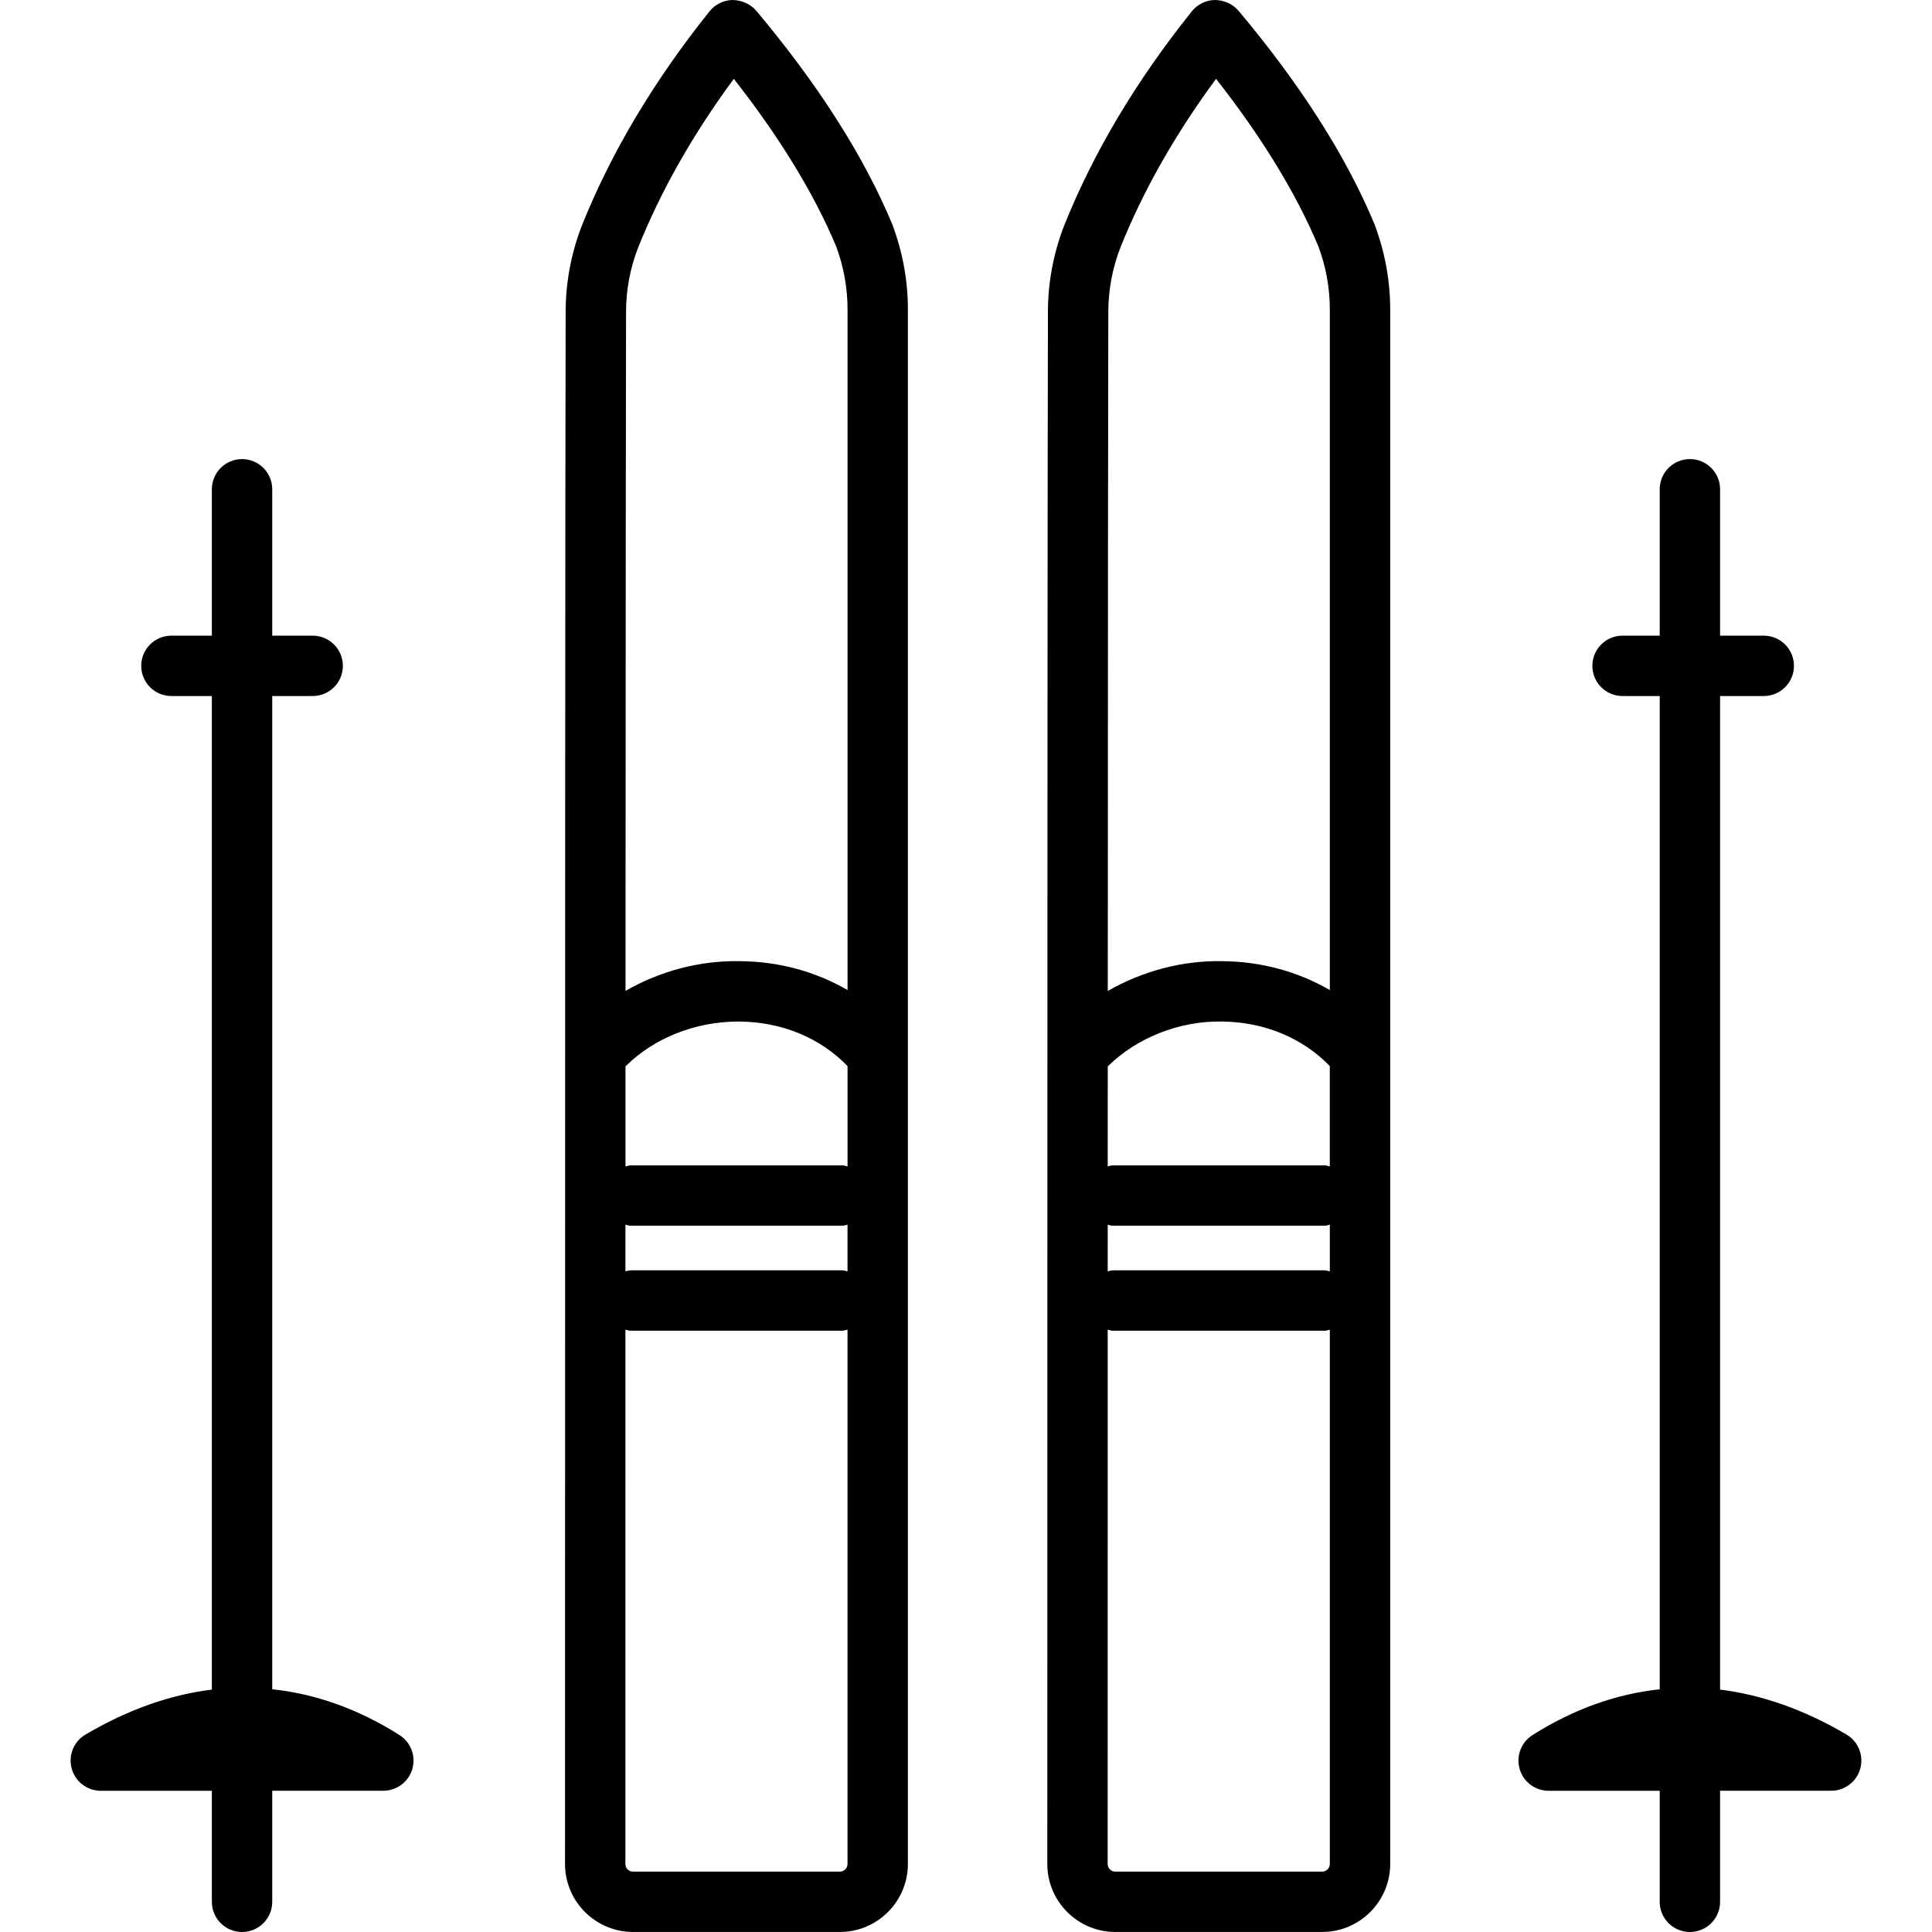
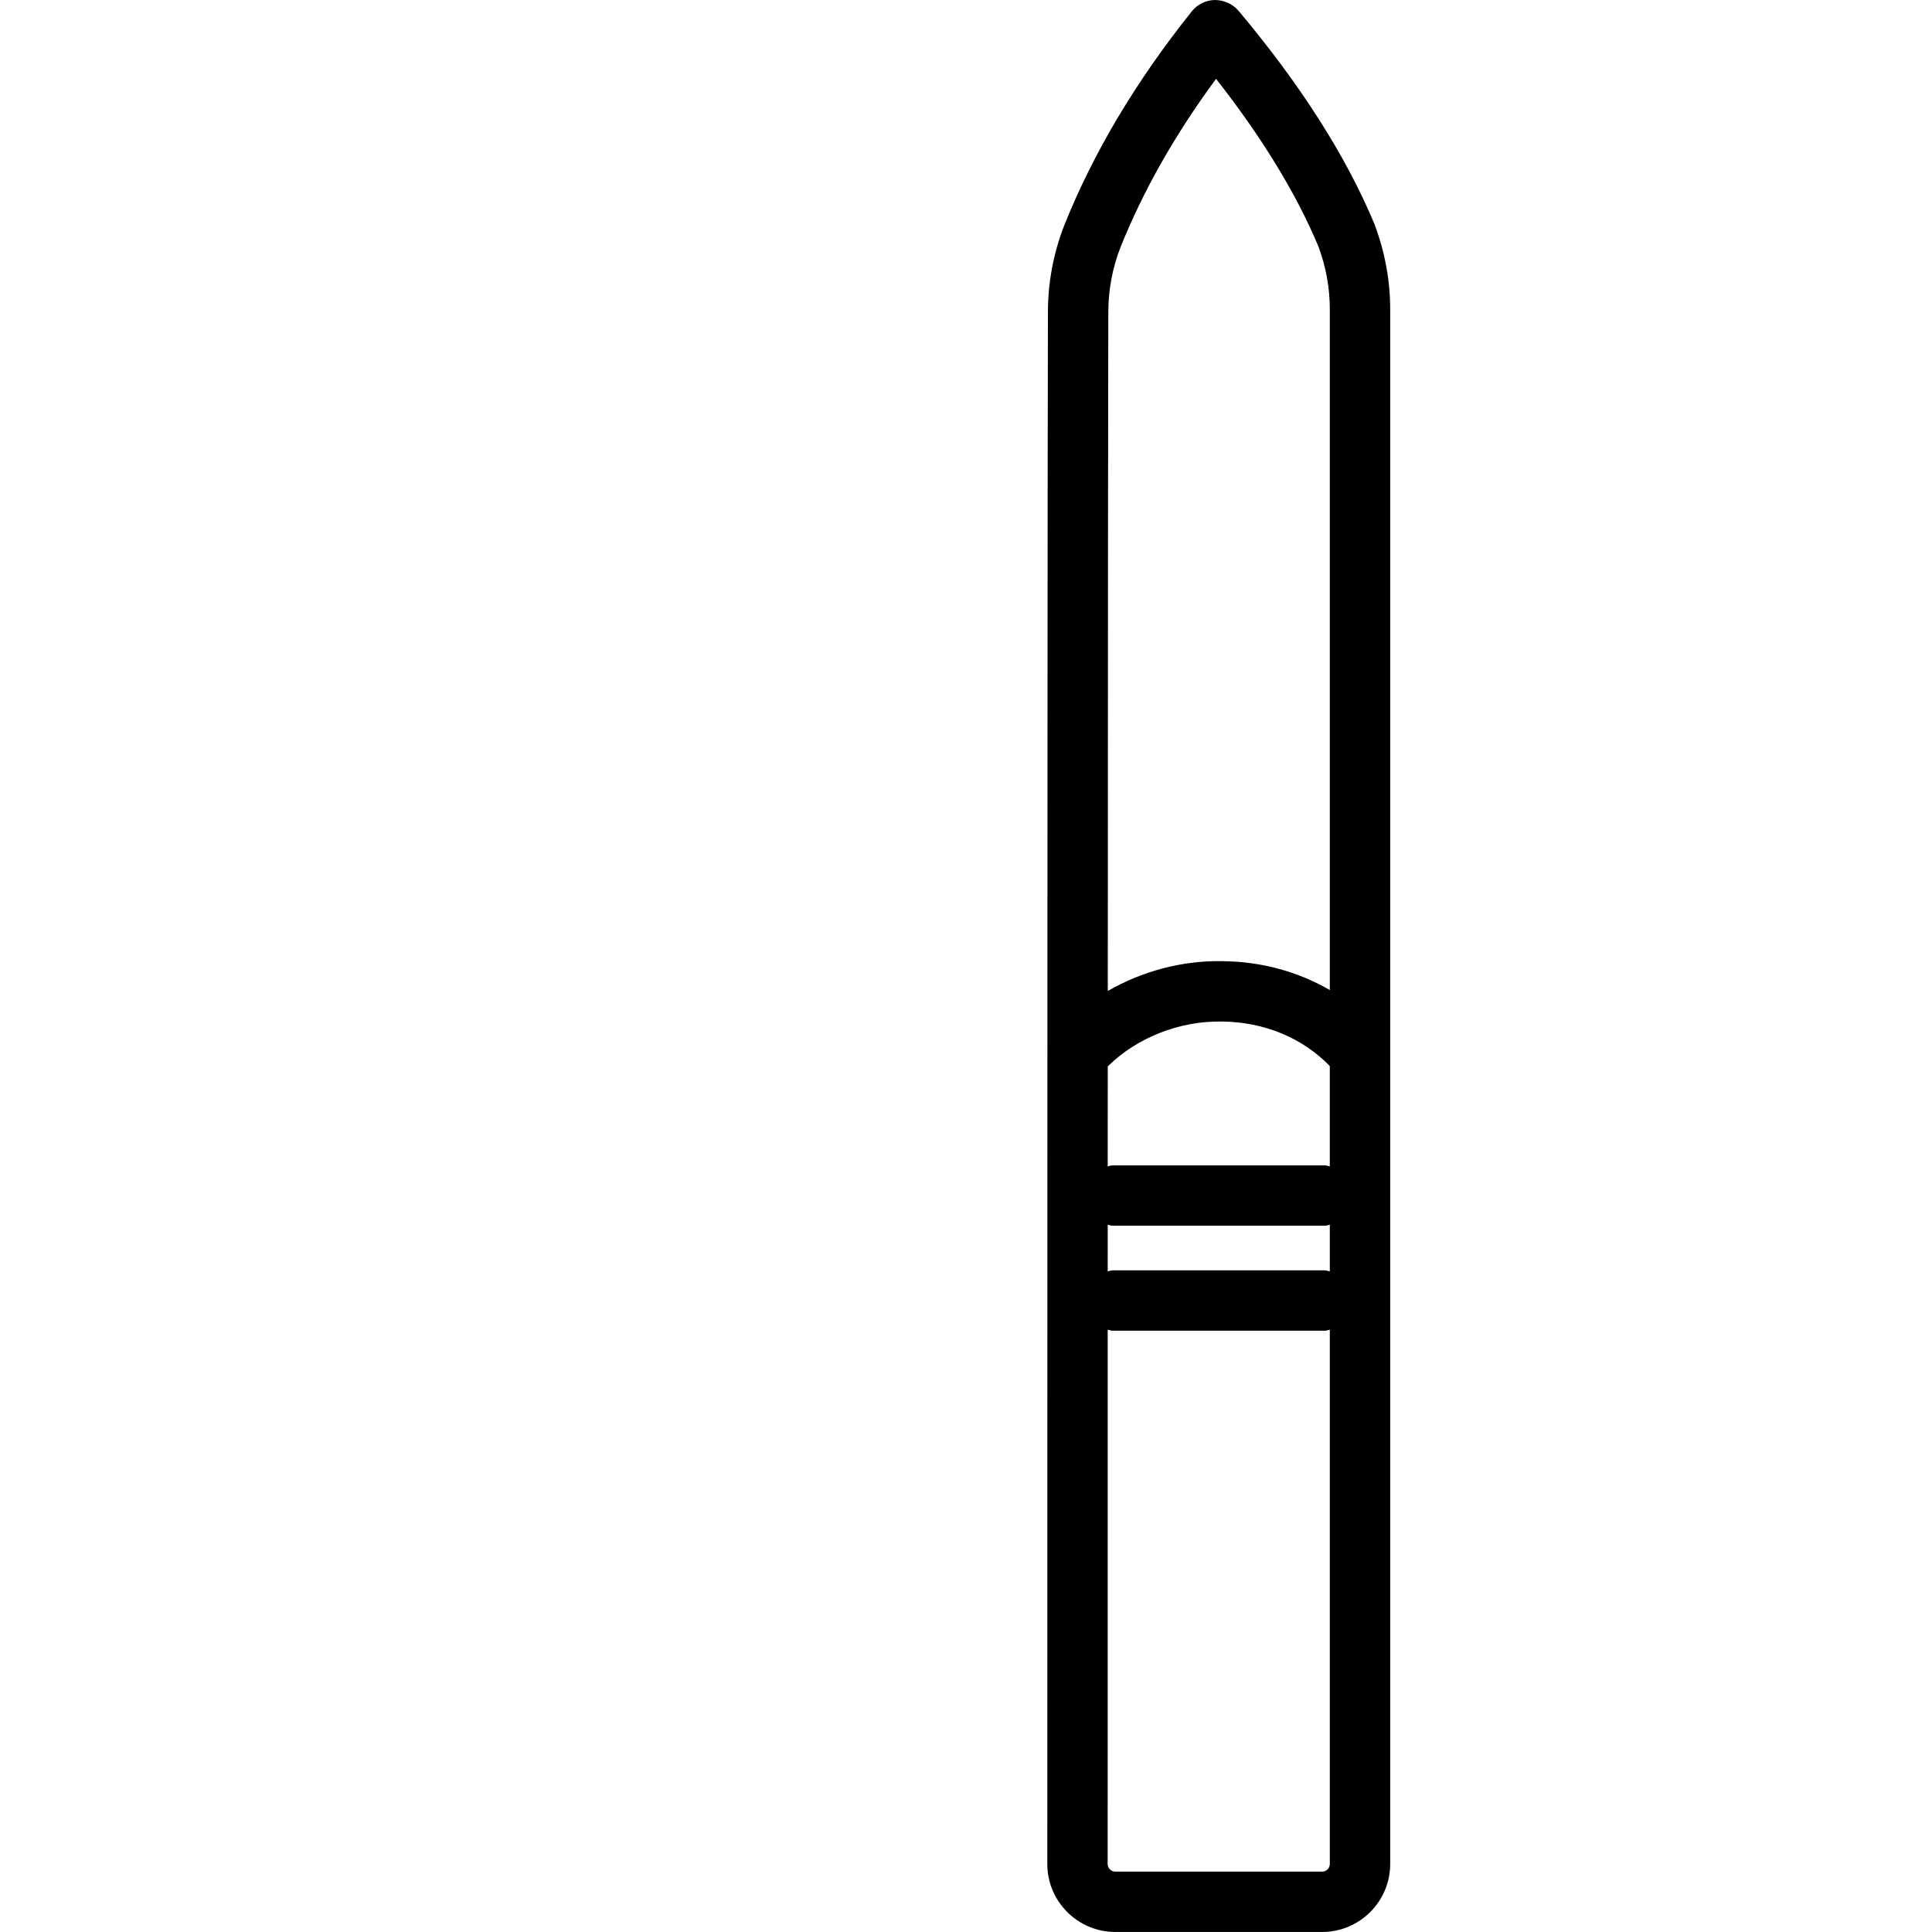
<svg xmlns="http://www.w3.org/2000/svg" fill="#000000" height="800px" width="800px" version="1.1" id="Capa_1" viewBox="0 0 64 64" xml:space="preserve">
  <g id="Ski">
-     <path d="M25.052,0.356C24.858,0.127,24.549,0.003,24.274,0c-0.3,0.003-0.582,0.141-0.77,0.375c-1.848,2.309-3.27,4.697-4.232,7.106   c-0.354,0.914-0.534,1.878-0.534,2.861c-0.014,4.542-0.021,22.797-0.021,51.404c0,1.242,1.011,2.253,2.253,2.253h6.852   c1.242,0,2.253-1.011,2.253-2.253V10.254c0-0.956-0.169-1.895-0.517-2.824C28.619,5.178,27.104,2.798,25.052,0.356z M20.72,35.325   c0.939-0.934,2.303-1.485,3.738-1.485c0.018,0,0.037,0,0.055,0.001c1.397,0.013,2.673,0.55,3.563,1.476v3.322   c-0.057-0.01-0.11-0.034-0.17-0.034h-7.018c-0.06,0-0.111,0.024-0.168,0.034C20.719,37.502,20.719,36.399,20.72,35.325z    M20.719,40.569c0.057,0.01,0.109,0.034,0.168,0.034h7.018c0.06,0,0.113-0.024,0.17-0.034v1.546c-0.057-0.01-0.11-0.034-0.17-0.034   h-7.018c-0.06,0-0.112,0.024-0.169,0.034C20.718,41.593,20.719,41.08,20.719,40.569z M21.134,8.214   c0.751-1.88,1.816-3.76,3.174-5.602c1.523,1.94,2.664,3.811,3.392,5.553c0.249,0.669,0.376,1.373,0.376,2.089v22.543   c-1.044-0.606-2.26-0.945-3.543-0.957c-1.35-0.029-2.68,0.331-3.812,0.985c0.004-11.993,0.01-19.738,0.018-22.479   C20.738,9.608,20.872,8.888,21.134,8.214z M27.822,62H20.97c-0.14,0-0.253-0.113-0.253-0.253c0-6.439,0-12.348,0.001-17.7   c0.057,0.01,0.109,0.034,0.169,0.034h7.018c0.06,0,0.113-0.024,0.17-0.034v17.7C28.075,61.887,27.962,62,27.822,62z" />
    <path d="M41.027,0.356C40.834,0.127,40.536,0.003,40.25,0c-0.3,0.003-0.582,0.141-0.769,0.375c-1.847,2.306-3.27,4.694-4.233,7.107   c-0.354,0.917-0.534,1.88-0.534,2.86c-0.014,4.542-0.021,22.797-0.021,51.404c0,1.242,1.01,2.253,2.252,2.253h6.853   c1.243,0,2.254-1.011,2.254-2.253V10.254c0-0.953-0.17-1.891-0.518-2.823C44.595,5.176,43.078,2.796,41.027,0.356z M36.696,35.326   c0.957-0.95,2.382-1.516,3.792-1.486c1.397,0.013,2.673,0.55,3.563,1.476v3.322c-0.057-0.01-0.11-0.034-0.17-0.034h-7.02   c-0.059,0-0.111,0.024-0.167,0.034C36.695,37.503,36.696,36.4,36.696,35.326z M36.695,40.57c0.057,0.01,0.108,0.034,0.167,0.034   h7.02c0.06,0,0.112-0.024,0.17-0.034v1.546c-0.057-0.01-0.11-0.034-0.17-0.034h-7.02c-0.06,0-0.111,0.024-0.168,0.034   C36.695,41.593,36.695,41.08,36.695,40.57z M37.109,8.214c0.751-1.882,1.817-3.762,3.174-5.602c1.522,1.939,2.664,3.81,3.391,5.553   c0.251,0.673,0.378,1.376,0.378,2.089v22.543c-1.044-0.606-2.261-0.945-3.544-0.957c-1.341-0.029-2.675,0.332-3.811,0.988   c0.003-11.995,0.009-19.74,0.017-22.482C36.714,9.61,36.849,8.889,37.109,8.214z M43.798,62h-6.853   c-0.139,0-0.252-0.113-0.252-0.253c0-6.439,0-12.348,0.001-17.699c0.057,0.01,0.108,0.034,0.168,0.034h7.02   c0.06,0,0.112-0.024,0.17-0.034v17.7C44.052,61.887,43.938,62,43.798,62z" />
-     <path d="M13.232,57.475c-1.379-0.872-2.787-1.364-4.214-1.517V23.057h1.34c0.553,0,1-0.448,1-1s-0.447-1-1-1h-1.34v-4.849   c0-0.552-0.447-1-1-1s-1,0.448-1,1v4.849h-1.34c-0.553,0-1,0.448-1,1s0.447,1,1,1h1.34v32.913c-1.382,0.172-2.779,0.66-4.187,1.49   c-0.389,0.229-0.575,0.689-0.457,1.125c0.119,0.435,0.514,0.737,0.965,0.737h3.679V63c0,0.552,0.447,1,1,1s1-0.448,1-1v-3.679h3.68   c0.445,0,0.837-0.295,0.961-0.722C13.782,58.171,13.608,57.713,13.232,57.475z" />
-     <path d="M61.168,57.459c-1.408-0.829-2.805-1.316-4.188-1.489V23.057h1.447c0.553,0,1-0.448,1-1s-0.447-1-1-1H56.98v-4.849   c0-0.552-0.447-1-1-1c-0.553,0-1,0.448-1,1v4.849h-1.231c-0.553,0-1,0.448-1,1s0.447,1,1,1h1.231v32.903   c-1.427,0.153-2.834,0.645-4.213,1.516c-0.376,0.238-0.55,0.696-0.427,1.124c0.124,0.427,0.516,0.722,0.961,0.722h3.679V63   c0,0.552,0.447,1,1,1c0.553,0,1-0.448,1-1v-3.679h3.68c0.451,0,0.846-0.302,0.965-0.737C61.743,58.149,61.557,57.688,61.168,57.459   z" />
  </g>
</svg>